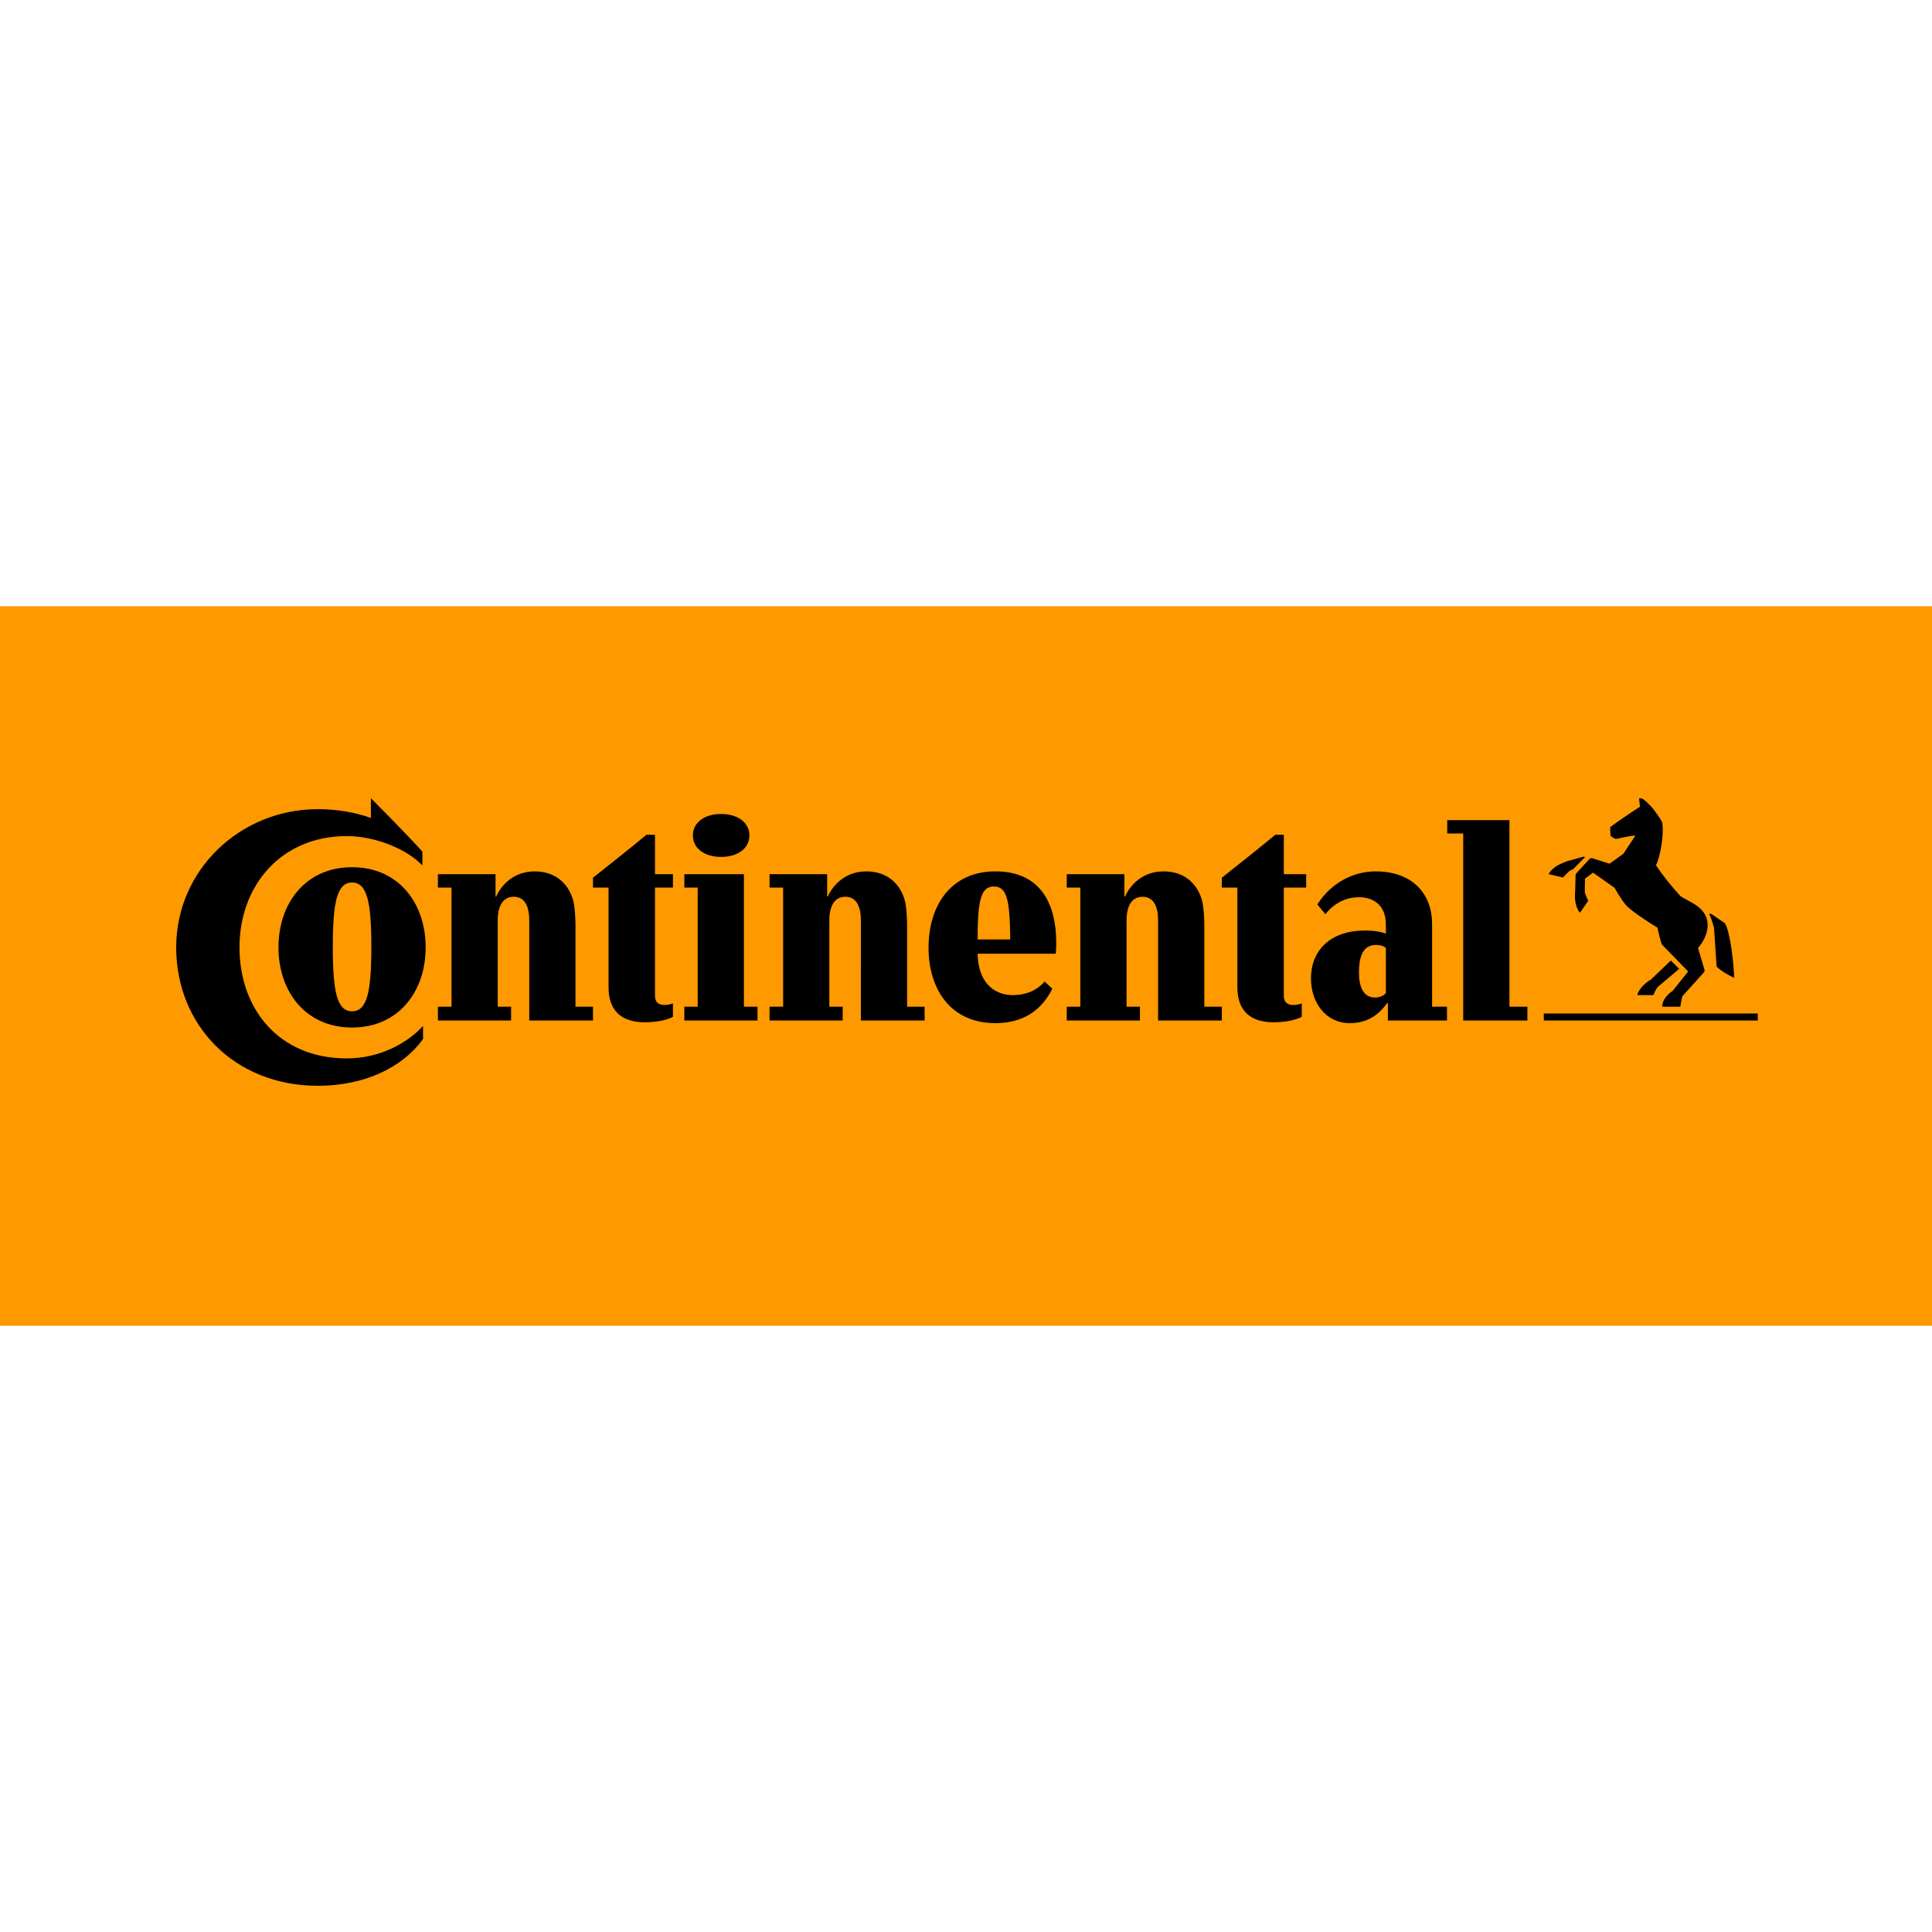
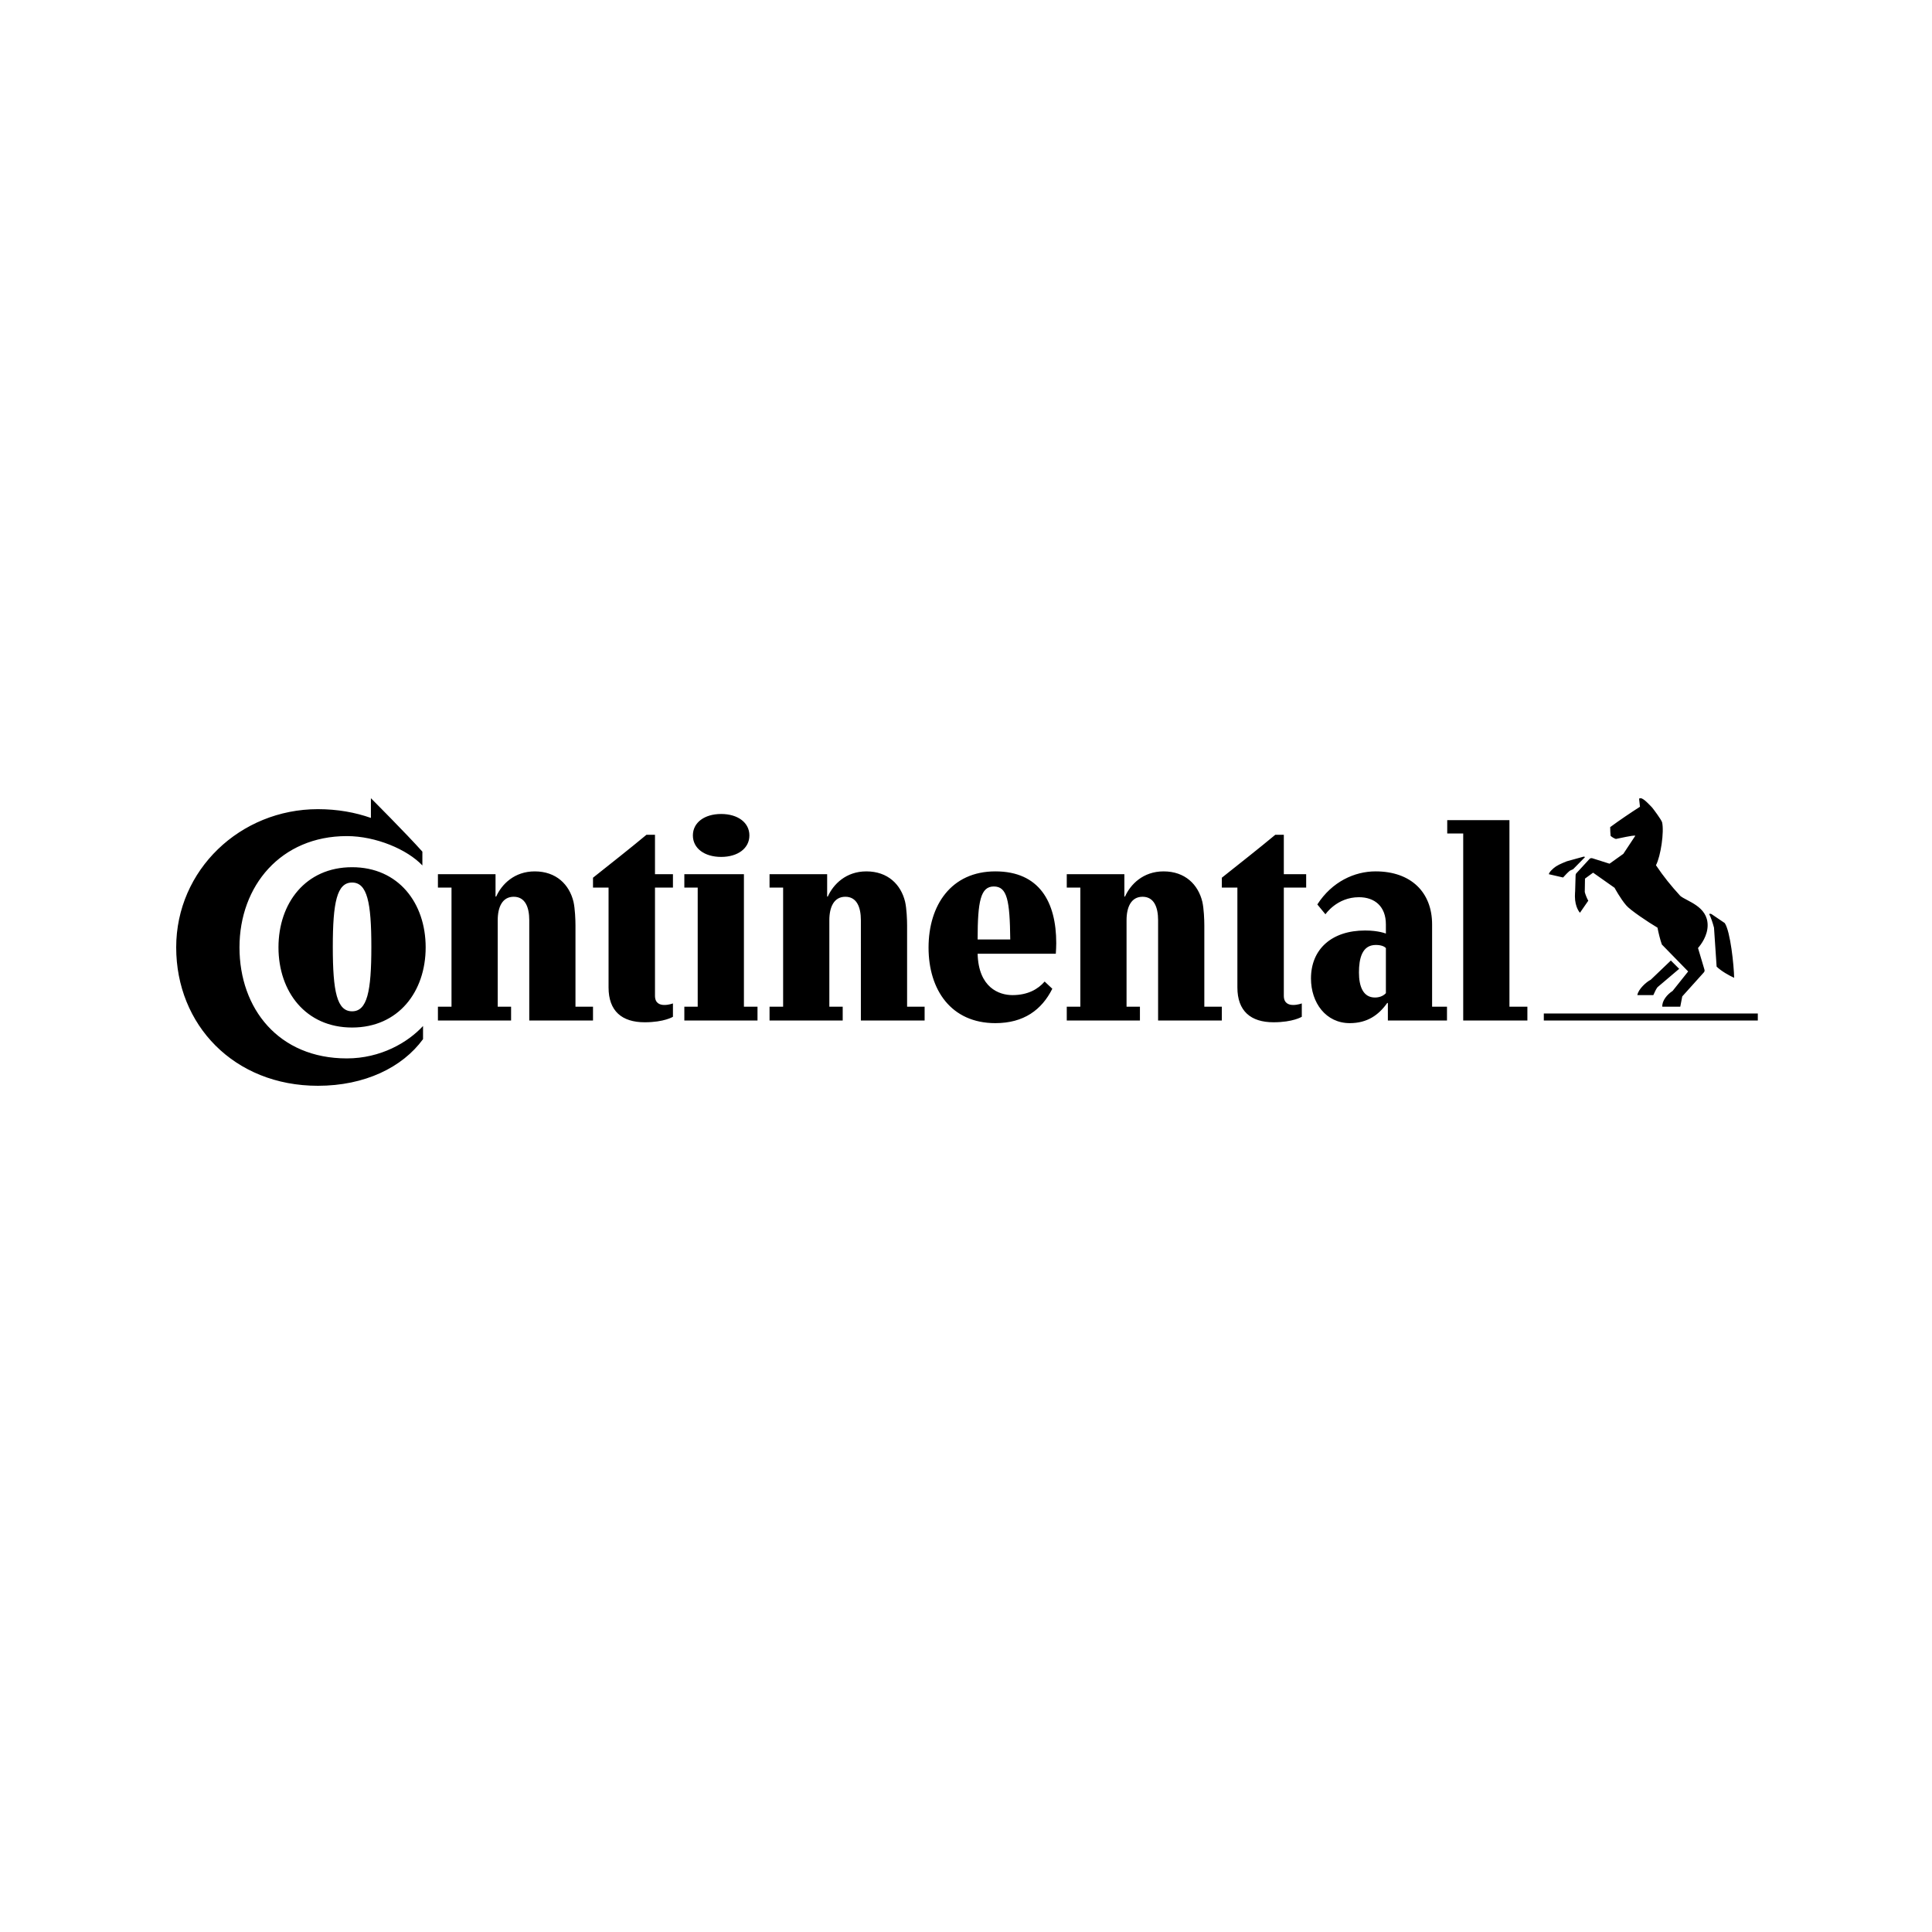
<svg xmlns="http://www.w3.org/2000/svg" version="1.1" id="Livello_1" x="0px" y="0px" width="800px" height="800px" viewBox="0 0 800 800" enable-background="new 0 0 800 800" xml:space="preserve">
  <g>
-     <path fill="#FF9900" d="M0,251.034v297.932h800V251.034H0z" />
    <path d="M709.732,384.122c-0.544-2.087-1.359-4.442-1.993-5.62c0,0,0.361-0.365,1.088,0.09c0.723,0.455,5.348,3.625,5.348,3.625   c2.358,3.447,3.809,17.593,3.897,22.672c-2.176-0.998-5.258-2.72-7.255-4.628L709.732,384.122z M695.766,370.97   c-3.812-4.17-6.983-8.072-10.069-12.692c1.997-3.812,3.45-13.879,2.542-17.776c-0.362-1.182-3.631-5.534-4.175-6.167   c-0.816-0.816-3.443-3.809-4.714-3.809c-0.272,0-0.545,0.094-0.637,0.183l0.364,3.354c-3.536,2.266-8.161,5.352-12.335,8.434   c0,1.178,0.089,2.989,0.183,3.629c0.634,0.541,1.36,0.996,2.177,1.271c1.633-0.276,6.713-1.547,8.068-1.365l-4.981,7.528   l-5.717,4.081l-7.163-2.265c-0.454-0.093-0.909,0-1.182,0.362l-5.258,5.717c-0.273,0.268-0.454,0.54-0.454,1.173l-0.184,6.444   c0,0-0.089,0.995-0.089,2.083c0,4.625,2.083,6.801,2.083,6.801l3.45-4.99c-0.459-0.723-1.274-2.717-1.457-3.622   c0-0.183,0.094-5.534,0.094-5.534l3.356-2.453l8.889,6.262c0,0,2.448,4.535,4.809,7.255c1.539,1.905,9.245,7.074,12.965,9.25   c0.365,1.998,1.182,5.258,1.814,6.979l10.886,11.158l-6.439,8.069c-2.266,1.453-4.447,4.084-4.264,6.532h7.439l0.816-4.264   l8.888-9.883c0.454-0.544,0.454-0.819,0.184-1.636l-2.542-8.522c1.271-1.454,3.986-5.076,3.986-9.432   C707.098,375.233,698.486,373.24,695.766,370.97L695.766,370.97z M655.678,354.736c-0.273,0.094-6.892,1.904-6.892,1.904   s-3.085,1.182-4.445,2.087c-1.36,0.91-2.904,2.448-2.993,3.264l5.892,1.36c0.91-1,1.909-2.083,2.814-2.814l1.36-0.629l4.896-4.99   C656.311,354.919,656.129,354.647,655.678,354.736z M683.52,405.707l8.344-7.979l3.447,3.443l-8.98,7.618   c-0.723,0.905-1.268,2.358-1.721,3.265h-6.619C678.354,409.604,681.798,406.522,683.52,405.707z M727.871,422.573h-88.61v-2.903   h88.61V422.573z M479.545,381.036c0-5.437-1.726-9.705-6.436-9.705c-4.723,0-6.627,4.267-6.627,9.705v35.826h5.539v5.712h-30.295   v-5.712h5.62v-49.335h-5.62v-5.535h23.851v9.25h0.271c2.267-5.076,7.528-10.423,15.966-10.423c8.889,0,14.326,5.437,16.052,12.599   c0.637,2.815,0.819,7.439,0.819,9.794v33.649h7.251v5.712h-26.392V381.036L479.545,381.036z M356.471,381.036   c0-5.437-1.721-9.705-6.436-9.705c-4.718,0-6.622,4.267-6.622,9.705v35.826h5.534v5.712h-30.294v-5.712h5.624v-49.335h-5.624   v-5.535h23.854v9.25h0.269c2.27-5.076,7.531-10.423,15.965-10.423c8.888,0,14.329,5.437,16.05,12.599   c0.638,2.815,0.82,7.439,0.82,9.794v33.649h7.255v5.712H356.47L356.471,381.036L356.471,381.036z M531.604,367.526v44.798   c0,3.086,1.997,3.814,3.897,3.814c1.815,0,3.545-0.635,3.545-0.635v5.526c0,0-3.634,2.271-11.702,2.271   c-9.432,0-14.967-4.629-14.967-14.423v-41.351h-6.44v-4.085c7.163-5.709,15.511-12.246,22.13-17.772h3.537v16.323h9.253v5.535   L531.604,367.526L531.604,367.526z M153.584,330.524c0,0,14.606,14.598,21.314,22.125v5.717   c-6.253-6.623-19.226-12.157-31.29-12.157c-27.298,0-44.441,20.59-44.441,46.074c0,25.39,16.233,45.98,44.441,45.98   c14.057,0,25.305-6.623,31.562-13.419v5.437c-8.526,11.701-24.123,19.319-43.531,19.319c-34.742,0-58.681-25.211-58.681-57.316   c0-32.102,26.576-57.228,58.681-57.228c8.166,0,15.51,1.36,21.946,3.63L153.584,330.524L153.584,330.524z M432.566,406.433   c-2.726,3.172-6.984,5.62-13.336,5.62c-5.533,0-14.057-3.085-14.417-17.139h32.377c0.09-1.088,0.179-3.268,0.179-4.357   c0-17.045-6.979-29.738-25.211-29.738c-18.32,0-27.664,14.053-27.664,31.558c0,17.5,9.344,31.285,27.664,31.285   c11.792,0,19.227-5.53,23.584-14.24L432.566,406.433L432.566,406.433z M404.814,389.018c0-15.961,1.271-21.947,6.708-21.947   c5.538,0,6.626,5.802,6.802,21.947H404.814L404.814,389.018z M137.806,392.1c0-18.5,1.721-26.661,7.979-26.661   c6.257,0,7.982,8.161,7.982,26.661c0,18.504-1.725,26.661-7.982,26.661C139.527,418.761,137.806,410.604,137.806,392.1z    M115.311,392.283c0,18.321,11.243,33.194,30.474,33.194c19.226,0,30.474-14.873,30.474-33.194   c0-18.321-11.248-33.189-30.474-33.189C126.554,359.093,115.311,373.962,115.311,392.283z M219.156,381.036   c0-5.437-1.722-9.705-6.437-9.705c-4.714,0-6.622,4.268-6.622,9.705v35.826h5.534v5.712h-30.294v-5.712h5.624v-49.334h-5.624   v-5.535h23.854v9.25h0.272c2.266-5.075,7.528-10.423,15.961-10.423c8.888,0,14.333,5.437,16.051,12.6   c0.633,2.814,0.816,7.439,0.816,9.794v33.649h7.26v5.712h-26.396V381.036z M286.908,345.938c0,5.351,4.807,8.892,11.702,8.892   c6.89,0,11.698-3.541,11.698-8.892c0-5.344-4.808-8.884-11.698-8.884C291.715,337.054,286.908,340.594,286.908,345.938   L286.908,345.938z M271.218,367.527v44.797c0,3.086,1.994,3.814,3.902,3.814c1.811,0,3.532-0.635,3.532-0.635v5.526   c0,0-3.622,2.271-11.694,2.271c-9.432,0-14.967-4.629-14.967-14.422v-41.352h-6.44v-4.085c7.167-5.709,15.51-12.246,22.125-17.772   h3.541v16.323h7.435v5.535H271.218z M625.024,416.861h7.435v5.712h-26.574v-77.452h-6.618v-5.526h25.76v77.266H625.024z    M573.868,392.555c-0.544-0.544-1.726-1.271-4.175-1.271c-5.709,0-6.979,5.628-6.979,11.43c0,5.713,1.721,10.338,6.617,10.338   c2.36,0,3.814-0.999,4.536-1.815V392.555L573.868,392.555z M574.688,415.318h-0.276c-3.536,4.985-8.25,8.343-15.507,8.343   c-9.888,0-16.055-8.433-16.055-18.498c0-12.153,8.615-19.864,22.401-19.864c5.624,0,8.615,1.275,8.615,1.275v-3.816   c0-7.341-4.535-11.244-11.153-11.244c-9.164,0-13.875,7.078-13.875,7.078l-3.357-4.081c6.075-9.437,15.413-13.692,24.123-13.692   c14.698,0,23.4,8.702,23.4,21.939v34.104h6.164v5.712h-24.48V415.318L574.688,415.318z M283.371,422.573v-5.713h5.534v-49.334   h-5.534v-5.535h24.671v54.869h5.624v5.713" />
  </g>
</svg>